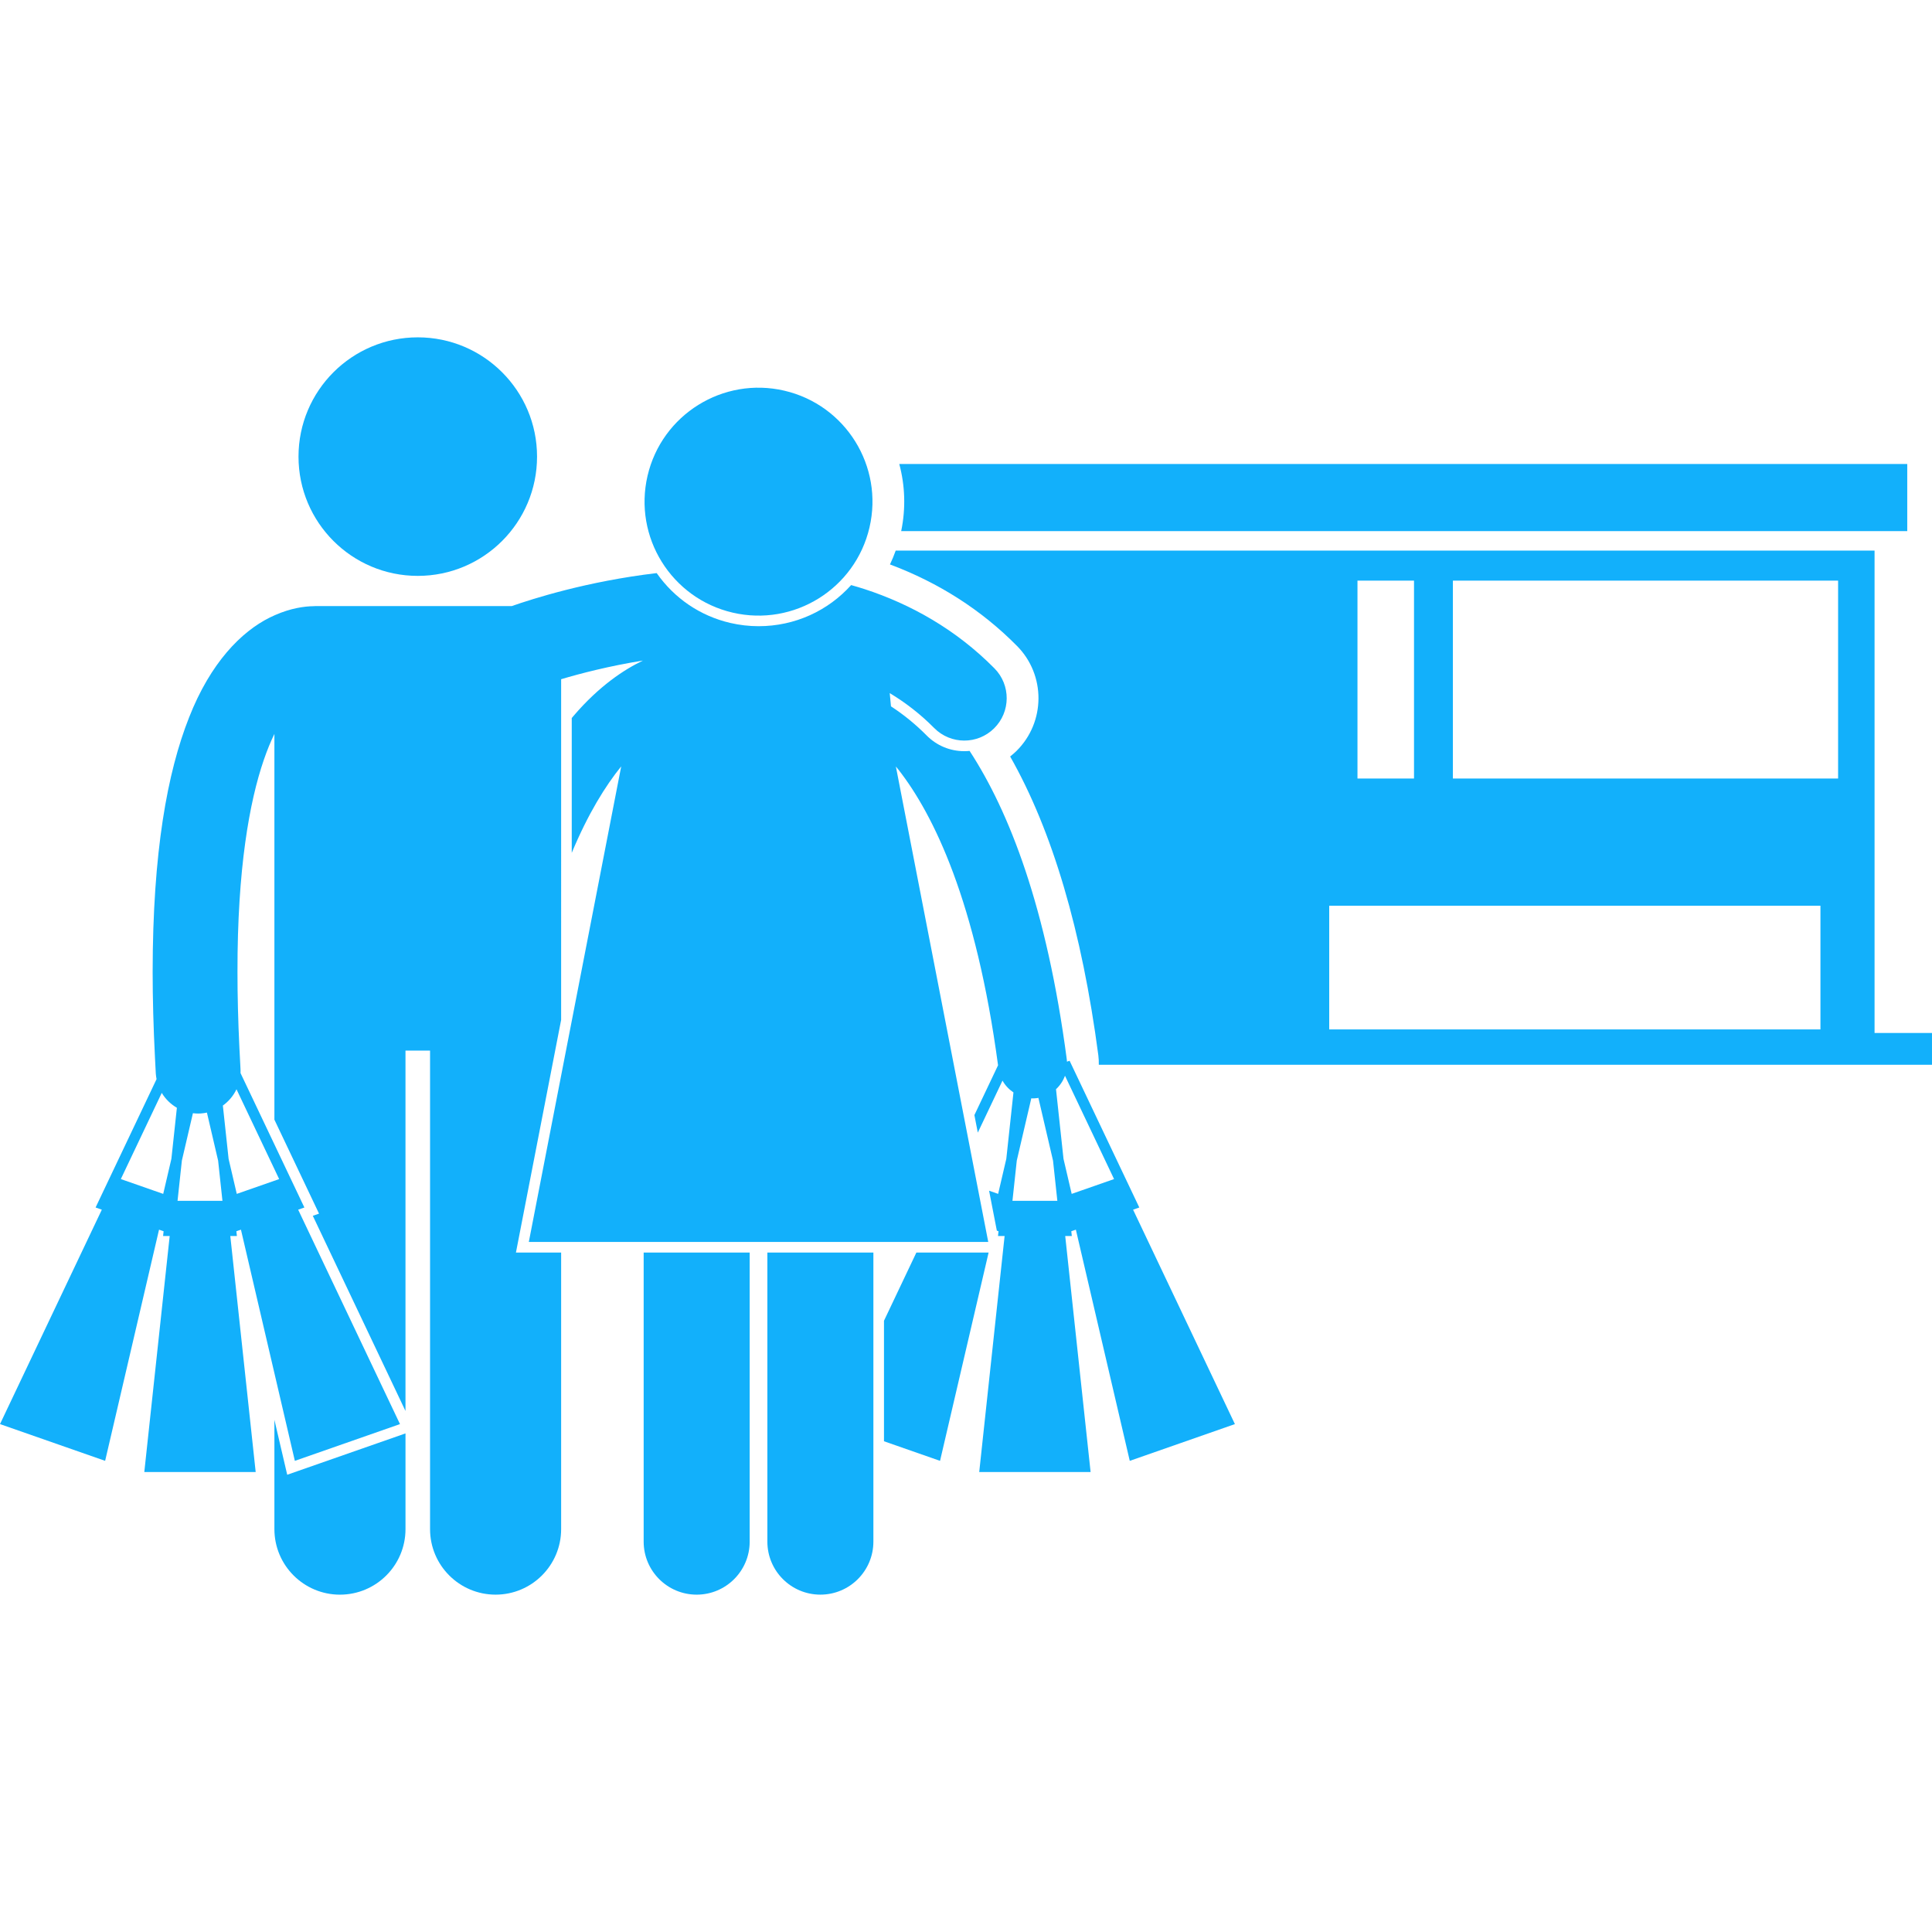
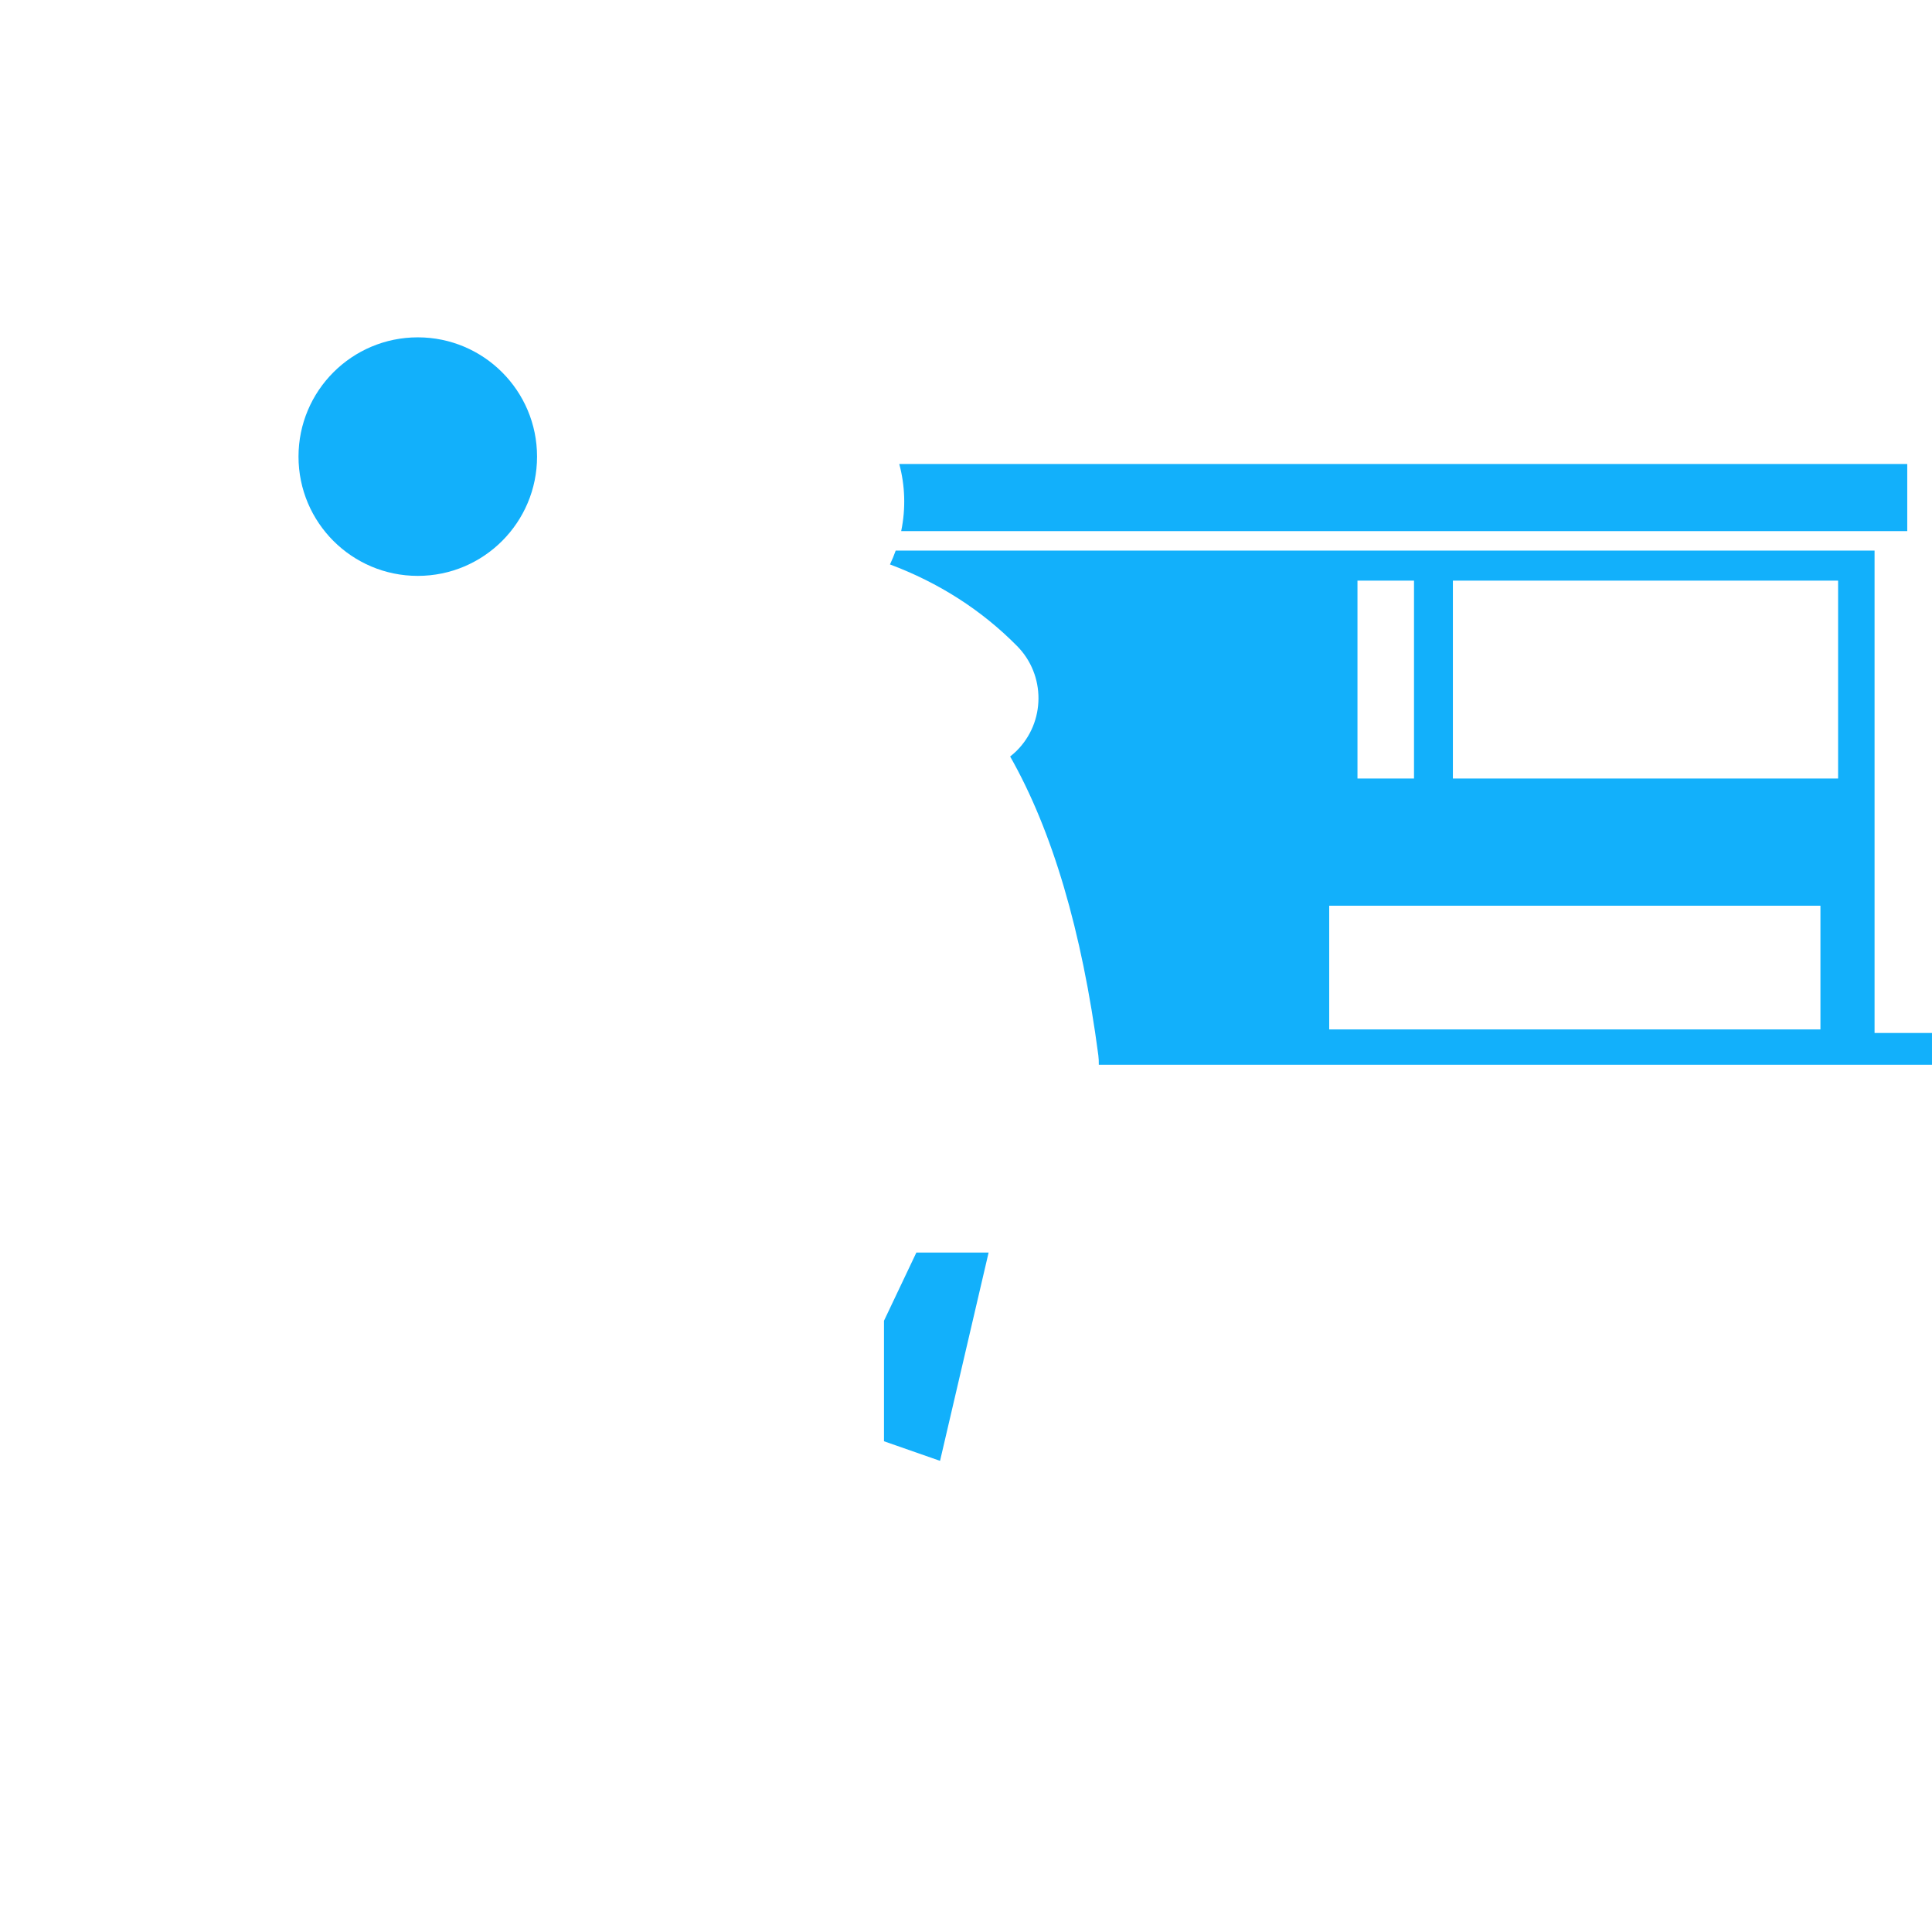
<svg xmlns="http://www.w3.org/2000/svg" width="1200pt" height="1200pt" version="1.1" viewBox="0 0 1200 1200">
  <g fill="#12b0fb">
    <path d="m631.72 401.25c17.867 18.062 17.707 47.309-0.363 65.184-1.25 1.234-2.574 2.367-3.934 3.441 26.164 46.059 44.551 108.19 54.77 185.57 0.262 1.988 0.324 3.949 0.301 5.898l517.5-0.004v-19.754h-35.672v-299.62h-607.98c-1.047 2.957-2.242 5.824-3.566 8.617 30.332 11.352 56.879 28.328 78.941 50.664zm270.7-40.605h239.26v122.92h-239.26zm-59.266 0h35.117v122.92h-35.117zm-17.551 201.93h305.11v76.828h-305.11z" />
    <path d="m559.75 329.89h624.88v-41.707h-626.08c3.562 13.238 4.148 27.449 1.195 41.707z" />
    <path d="m549.06 895.19 34.816 12.168 30.164-129.36h-44.875l-20.105 42.344z" />
-     <path d="m399.79 957.54c0 18.184 14.742 32.926 32.926 32.926 18.18 0 32.926-14.742 32.926-32.926v-179.54h-65.852z" />
-     <path d="m509.55 990.46c18.176 0 32.926-14.742 32.926-32.926v-179.54h-65.852v179.54c0 18.188 14.734 32.926 32.926 32.926z" />
-     <path d="m211.15 990.47c22.48 0 40.711-18.219 40.711-40.707v-59.445l-1.238 0.434-65.301 22.82-6.926 2.422-1.668-7.144-6.293-26.98v67.891c0.008 22.492 18.238 40.711 40.715 40.711z" />
    <path d="m333.57 283.61c0 40.914-33.168 74.082-74.082 74.082-40.914 0-74.082-33.168-74.082-74.082 0-40.914 33.168-74.082 74.082-74.082 40.914 0 74.082 33.168 74.082 74.082" />
-     <path d="m487.18 242.66c38.066 8.863 61.738 46.91 52.871 84.98-8.863 38.066-46.91 61.742-84.977 52.875-38.066-8.863-61.738-46.91-52.875-84.98 8.867-38.066 46.914-61.742 84.98-52.875" />
-     <path d="m97.242 670.27-37.871 79.73 3.875 1.352-63.246 133.18 65.301 22.824 33.48-143.59 2.836 0.992-0.316 2.941h4.098l-15.766 146.59h69.176l-15.766-146.59h4.098l-0.324-2.945 2.43-0.844 0.41-0.141 33.48 143.59 65.301-22.824-63.242-133.18 3.867-1.352-39.672-83.508c0.039-0.902 0.035-1.816-0.02-2.738-0.258-4.398-0.473-8.66-0.672-12.898-0.809-16.879-1.203-32.586-1.195-47.094-0.094-64.266 7.445-105.84 16.352-131.79 2.144-6.246 4.367-11.578 6.582-16.117v239.59l24.57 51.73 3.144 6.629-3.863 1.352 57.562 121.22v-223.84h15.262v297.22c0 22.488 18.23 40.707 40.707 40.707 22.48 0 40.711-18.219 40.711-40.707v-171.76h-28.074l1.52-7.844 26.551-136.68v-6.391l0.004-205.21c12.137-3.613 29.98-8.238 50.809-11.578-11.734 5.586-27.273 15.832-43.18 34.449-0.348 0.406-0.699 0.832-1.043 1.246v83.742c10.168-24.367 20.922-41.625 30.723-53.738l-11.352 58.434-0.082 0.43-45.953 236.54h285.36l-57.375-295.31c0.523 0.641 1.035 1.234 1.562 1.906 21.973 28.086 48.277 82.141 61.902 183.67l-14.691 30.934 2.117 10.887 15.34-32.305c1.656 2.988 4.023 5.461 6.805 7.34l-4.434 41.211-5.082 21.805-5.625-1.965 4.824 24.824 1.039 0.363-0.316 2.941h4.098l-15.766 146.59h69.176l-15.766-146.59h4.098l-0.324-2.945 2.43-0.844 0.41-0.141 33.48 143.59 65.301-22.824-63.242-133.18 3.867-1.352-43.301-91.152-1.625 0.57c-0.031-0.469-0.051-0.93-0.113-1.395-12.465-94.477-35.762-153.94-60.367-191.62-1.082 0.105-2.18 0.16-3.281 0.16-8.875 0-17.188-3.473-23.418-9.777-6.789-6.848-14.137-12.855-22.137-18.07l-0.766-8.211c9.777 5.883 19.012 13.004 27.582 21.656 5.148 5.207 11.938 7.82 18.73 7.82 6.691 0 13.387-2.531 18.516-7.609 10.344-10.234 10.438-26.91 0.207-37.25-23.965-24.258-52.148-39.926-80.77-49.254-2.738-0.895-5.488-1.684-8.238-2.469-14.246 15.875-34.84 25.535-57.477 25.535-5.891 0-11.812-0.684-17.602-2.027-18.727-4.363-34.758-15.324-45.703-30.953-43.363 5.109-77.422 16.078-90.016 20.492h-121.99c-0.438 0-0.867 0.043-1.297 0.066-5.383 0.074-13.949 1.184-23.82 5.562-1.039 0.461-2.074 0.918-3.137 1.457-17.711 8.781-36.805 27.988-50.16 62.031-13.523 34.176-22.602 83.586-22.645 158.19 0 16.441 0.48 34.191 1.449 53.199 0.168 3.281 0.316 6.516 0.512 9.883 0.082 1.168 0.254 2.301 0.469 3.422zm531.61 75.59 2.688-24.996 9.023-38.699c0.27 0.012 0.527 0.074 0.801 0.074 0.934 0 1.875-0.066 2.824-0.188 0.266-0.035 0.516-0.098 0.781-0.145l9.09 39.012 2.68 24.945zm36.789-4.316-5.078-21.766-4.656-43.246c2.484-2.301 4.402-5.164 5.574-8.367l30.48 64.18zm-564.26 0-26.332-9.203 25.422-53.527c2.297 3.84 5.559 7.004 9.398 9.246l-3.406 31.676zm8.895 4.316 2.688-24.996 6.863-29.438c1.059 0.133 2.133 0.219 3.231 0.219 0.52 0 1.039-0.012 1.566-0.047 1.332-0.082 2.629-0.285 3.898-0.555l6.961 29.867 2.68 24.945h-27.887zm63.113-13.512-26.324 9.195-5.078-21.766-3.562-33.094c3.621-2.606 6.551-6.082 8.469-10.121z" />
  </g>
</svg>